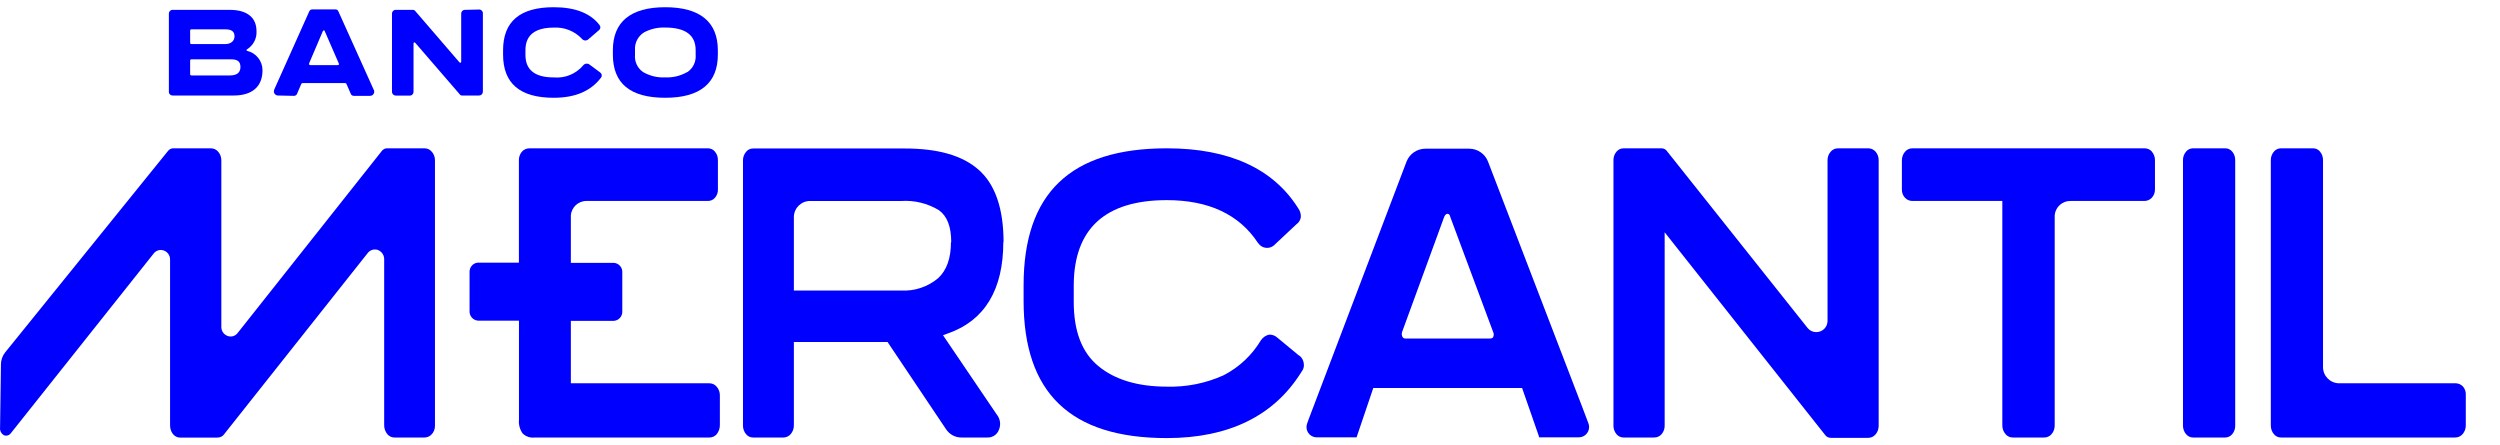
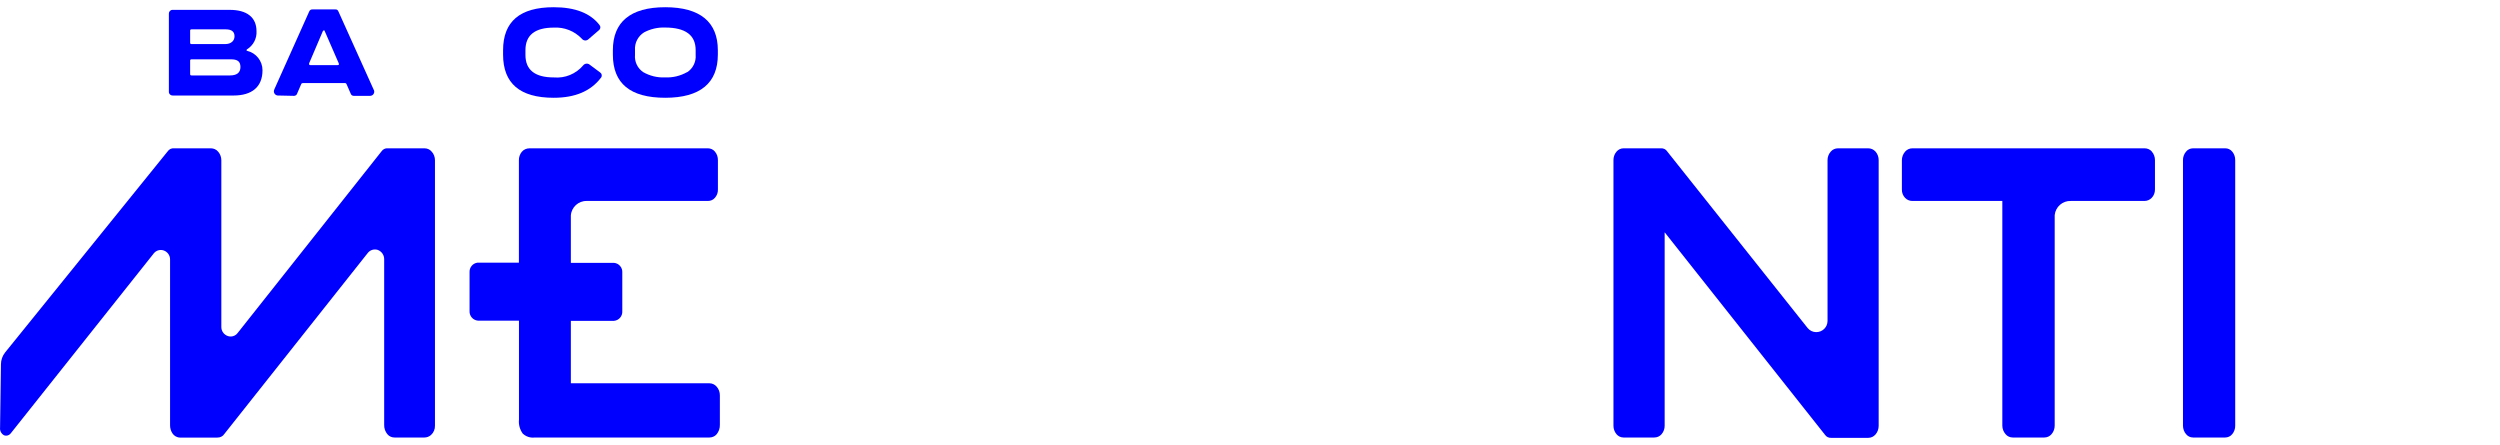
<svg xmlns="http://www.w3.org/2000/svg" width="73" height="13" viewBox="0 0 73 13" fill="none">
-   <path d="M43.6 9.694C43.623 9.741 43.623 9.797 43.6 9.844C43.6 9.854 43.572 9.886 43.495 9.886H41.054C41.018 9.889 40.982 9.876 40.958 9.848C40.93 9.801 40.924 9.745 40.941 9.694L42.167 6.342C42.19 6.28 42.227 6.243 42.267 6.243C42.306 6.243 42.334 6.267 42.351 6.342L43.6 9.694ZM46.18 11.829L43.45 4.718C43.362 4.491 43.144 4.342 42.901 4.342H41.619C41.377 4.342 41.159 4.493 41.071 4.718L38.205 12.263L38.168 12.368C38.111 12.522 38.19 12.695 38.344 12.751C38.378 12.764 38.414 12.77 38.449 12.77H39.612L40.1 11.329H44.445L44.929 12.719L44.944 12.77H46.101C46.267 12.77 46.402 12.635 46.402 12.469C46.402 12.434 46.396 12.398 46.383 12.364L46.18 11.829Z" fill="#0000FE" />
-   <path d="M37.935 10.386L37.291 9.853C37.227 9.797 37.143 9.767 37.056 9.772C36.962 9.793 36.88 9.849 36.825 9.928L36.816 9.94C36.555 10.375 36.177 10.728 35.727 10.959C35.207 11.194 34.641 11.306 34.071 11.29C33.224 11.29 32.55 11.087 32.069 10.687C31.588 10.287 31.353 9.671 31.353 8.809V8.321C31.363 6.678 32.272 5.844 34.071 5.844C35.293 5.844 36.187 6.263 36.731 7.091L36.743 7.104C36.84 7.245 37.032 7.281 37.173 7.185C37.191 7.172 37.208 7.159 37.223 7.142L37.858 6.546C37.926 6.499 37.971 6.426 37.984 6.345C37.991 6.255 37.967 6.165 37.914 6.092C37.186 4.924 35.892 4.331 34.071 4.331C31.254 4.331 29.889 5.645 29.889 8.332V8.783C29.889 11.477 31.258 12.792 34.071 12.792C35.881 12.792 37.201 12.144 37.995 10.871L38.006 10.854C38.063 10.786 38.085 10.696 38.07 10.61C38.059 10.518 38.012 10.435 37.939 10.381" fill="#0000FE" />
  <path d="M54.555 4.331H53.669C53.586 4.331 53.507 4.367 53.455 4.431C53.395 4.498 53.363 4.588 53.364 4.678V9.373C53.363 9.555 53.214 9.7 53.032 9.698C52.934 9.698 52.843 9.653 52.781 9.576L48.685 4.425C48.646 4.361 48.572 4.324 48.497 4.331H47.406C47.326 4.331 47.25 4.369 47.2 4.431C47.142 4.5 47.111 4.588 47.113 4.678V12.428C47.111 12.518 47.142 12.606 47.2 12.676C47.25 12.738 47.326 12.775 47.406 12.775H48.304C48.386 12.775 48.465 12.742 48.518 12.678C48.578 12.608 48.61 12.52 48.608 12.428V6.783L53.286 12.691C53.327 12.755 53.398 12.79 53.473 12.785H54.553C54.634 12.785 54.711 12.749 54.764 12.687C54.824 12.618 54.857 12.529 54.857 12.437V4.678C54.859 4.585 54.825 4.494 54.764 4.425C54.709 4.365 54.634 4.331 54.553 4.331" fill="#0000FE" />
  <path d="M64.975 4.331H64.036C63.955 4.331 63.88 4.368 63.831 4.43C63.773 4.5 63.741 4.588 63.743 4.678V12.428C63.743 12.518 63.773 12.606 63.831 12.675C63.88 12.738 63.957 12.775 64.036 12.775H64.975C65.056 12.775 65.133 12.739 65.183 12.675C65.24 12.606 65.27 12.518 65.268 12.428V4.678C65.27 4.586 65.24 4.496 65.18 4.426C65.129 4.364 65.054 4.329 64.975 4.331Z" fill="#0000FE" />
-   <path d="M71.922 11.29C71.868 11.23 71.791 11.194 71.71 11.192H68.304C68.045 11.192 67.834 10.982 67.832 10.723V4.68C67.834 4.588 67.804 4.498 67.744 4.426C67.694 4.364 67.618 4.329 67.54 4.331H66.601C66.522 4.331 66.445 4.368 66.396 4.43C66.338 4.5 66.306 4.588 66.308 4.68V12.428C66.308 12.518 66.338 12.606 66.396 12.675C66.445 12.738 66.522 12.775 66.601 12.775H71.693C71.776 12.775 71.853 12.739 71.907 12.677C71.967 12.608 72.001 12.52 72.001 12.428V11.543C72.009 11.451 71.981 11.361 71.922 11.29Z" fill="#0000FE" />
-   <path d="M27.768 7.07C27.768 7.544 27.644 7.889 27.393 8.124C27.09 8.377 26.702 8.507 26.307 8.483H23.181V6.325C23.19 6.066 23.404 5.863 23.663 5.869H26.309C26.696 5.842 27.083 5.936 27.415 6.137C27.657 6.31 27.776 6.616 27.776 7.076M29.304 7.076C29.304 6.092 29.06 5.386 28.579 4.96C28.099 4.534 27.378 4.336 26.418 4.336H21.988C21.908 4.336 21.832 4.372 21.784 4.436C21.725 4.505 21.694 4.594 21.695 4.684V12.428C21.695 12.518 21.725 12.606 21.784 12.676C21.832 12.739 21.908 12.775 21.988 12.775H22.877C22.957 12.775 23.034 12.739 23.087 12.678C23.147 12.608 23.181 12.52 23.181 12.428V9.987H25.917L27.629 12.54C27.733 12.693 27.905 12.781 28.087 12.775H28.827C28.977 12.783 29.114 12.694 29.167 12.554C29.233 12.403 29.208 12.227 29.103 12.101L27.535 9.788L27.687 9.733C28.756 9.358 29.297 8.456 29.297 7.063" fill="#0000FE" />
  <path d="M62.784 4.471L62.834 4.424C62.78 4.364 62.705 4.331 62.624 4.331H55.84C55.759 4.331 55.682 4.366 55.629 4.428C55.569 4.498 55.535 4.586 55.535 4.678V5.532C55.532 5.624 55.567 5.715 55.631 5.78C55.686 5.837 55.761 5.868 55.84 5.868H58.468V12.428C58.468 12.52 58.502 12.608 58.562 12.677C58.613 12.739 58.69 12.775 58.771 12.775H59.693C59.776 12.775 59.852 12.741 59.905 12.677C59.965 12.608 59.997 12.52 59.997 12.428V6.28C60.022 6.039 60.228 5.859 60.468 5.868H62.62C62.699 5.868 62.774 5.835 62.829 5.778C62.893 5.713 62.926 5.624 62.925 5.532V4.678C62.926 4.584 62.893 4.494 62.831 4.424L62.784 4.471Z" fill="#0000FE" />
  <path d="M20.716 11.192H16.669V9.369H17.927C18.072 9.357 18.181 9.23 18.171 9.085V7.958C18.181 7.814 18.072 7.686 17.927 7.675H16.669V6.289C16.688 6.047 16.892 5.861 17.137 5.868H20.671C20.75 5.868 20.825 5.837 20.875 5.776C20.935 5.709 20.967 5.622 20.963 5.532V4.678C20.965 4.586 20.935 4.496 20.875 4.426C20.825 4.364 20.75 4.331 20.671 4.331H15.46C15.373 4.331 15.291 4.368 15.236 4.434C15.18 4.503 15.15 4.59 15.152 4.678V7.669H13.946C13.805 7.686 13.702 7.81 13.711 7.953V9.079C13.702 9.224 13.811 9.352 13.956 9.363H15.154V12.251C15.139 12.396 15.178 12.54 15.263 12.659C15.357 12.749 15.486 12.792 15.616 12.775H20.716C20.794 12.775 20.87 12.743 20.922 12.685C20.988 12.606 21.024 12.507 21.02 12.403V11.547C21.022 11.451 20.988 11.359 20.924 11.288C20.872 11.228 20.796 11.192 20.716 11.192Z" fill="#0000FE" />
  <path d="M12.406 4.331H11.326C11.251 4.323 11.18 4.359 11.139 4.421L6.938 9.725C6.871 9.814 6.756 9.848 6.651 9.812C6.536 9.772 6.461 9.665 6.463 9.545V4.68C6.463 4.588 6.431 4.498 6.369 4.428C6.317 4.366 6.24 4.331 6.159 4.331H5.083C5.008 4.323 4.936 4.359 4.895 4.421L0.15 10.291C0.071 10.39 0.028 10.512 0.028 10.638L0.002 12.484C-0.01 12.578 0.039 12.67 0.124 12.713C0.191 12.737 0.268 12.713 0.311 12.657L4.49 7.399C4.557 7.313 4.674 7.277 4.779 7.313C4.893 7.352 4.968 7.459 4.966 7.579V12.416C4.965 12.501 4.989 12.585 5.036 12.655C5.085 12.73 5.169 12.777 5.259 12.777H6.343C6.429 12.781 6.51 12.739 6.555 12.666L10.741 7.384C10.81 7.297 10.925 7.264 11.03 7.297C11.143 7.339 11.218 7.446 11.218 7.566V12.405C11.214 12.507 11.25 12.606 11.315 12.683C11.368 12.743 11.443 12.777 11.522 12.775H12.395C12.464 12.775 12.53 12.749 12.583 12.704C12.662 12.634 12.705 12.533 12.701 12.428V4.68C12.701 4.586 12.669 4.496 12.605 4.428C12.555 4.366 12.478 4.331 12.397 4.331" fill="#0000FE" />
  <path d="M6.713 2.203C6.917 2.203 7.021 2.121 7.021 1.956C7.021 1.79 6.929 1.732 6.741 1.732H5.592C5.573 1.73 5.554 1.743 5.552 1.764C5.552 1.768 5.552 1.773 5.552 1.773V2.164C5.552 2.19 5.565 2.203 5.592 2.203H6.713ZM6.576 1.287C6.741 1.287 6.848 1.197 6.848 1.06C6.848 0.923 6.763 0.857 6.589 0.857H5.592C5.573 0.855 5.554 0.868 5.552 0.887C5.552 0.891 5.552 0.895 5.552 0.9V1.244C5.549 1.263 5.56 1.281 5.579 1.287C5.582 1.287 5.586 1.287 5.592 1.287H6.576ZM5.042 2.789C4.983 2.791 4.933 2.746 4.931 2.686V0.399C4.929 0.341 4.974 0.29 5.034 0.288H6.709C7.21 0.288 7.49 0.508 7.49 0.91C7.503 1.124 7.396 1.327 7.214 1.439C7.192 1.46 7.192 1.473 7.214 1.484C7.479 1.546 7.665 1.781 7.665 2.051C7.665 2.543 7.349 2.789 6.82 2.789H5.042Z" fill="#0000FE" />
  <path d="M9.86 1.901C9.894 1.901 9.905 1.884 9.892 1.85L9.483 0.911C9.483 0.878 9.441 0.878 9.426 0.911L9.026 1.85C9.021 1.884 9.032 1.901 9.06 1.901H9.86ZM8.131 2.789C8.063 2.795 8.003 2.744 7.997 2.676C7.996 2.65 8.001 2.624 8.014 2.601L9.03 0.333C9.045 0.295 9.083 0.273 9.122 0.275H9.793C9.832 0.271 9.868 0.295 9.881 0.333L10.908 2.611C10.945 2.667 10.929 2.742 10.872 2.78C10.85 2.795 10.822 2.802 10.793 2.799H10.332C10.288 2.8 10.251 2.772 10.239 2.731L10.119 2.457C10.112 2.438 10.093 2.425 10.072 2.425H8.844C8.824 2.425 8.803 2.436 8.795 2.457L8.677 2.731C8.666 2.772 8.626 2.8 8.583 2.799L8.131 2.789Z" fill="#0000FE" />
-   <path d="M13.989 0.278C14.047 0.276 14.098 0.322 14.1 0.382V2.678C14.1 2.738 14.053 2.787 13.993 2.789H13.495C13.467 2.791 13.441 2.778 13.425 2.755L12.128 1.253C12.107 1.225 12.075 1.234 12.075 1.272V2.68C12.077 2.738 12.032 2.789 11.972 2.791H11.557C11.497 2.791 11.448 2.744 11.446 2.684V0.399C11.444 0.34 11.489 0.29 11.55 0.288H12.051C12.077 0.286 12.104 0.297 12.12 0.316L13.414 1.818C13.439 1.844 13.467 1.835 13.467 1.798V0.399C13.465 0.34 13.51 0.29 13.57 0.288H13.578L13.989 0.278Z" fill="#0000FE" />
  <path d="M17.523 2.115C17.572 2.147 17.587 2.211 17.555 2.26C17.553 2.263 17.549 2.267 17.547 2.271C17.249 2.661 16.796 2.855 16.167 2.855C15.181 2.855 14.69 2.434 14.69 1.595V1.467C14.69 0.63 15.181 0.211 16.167 0.211C16.793 0.211 17.239 0.384 17.506 0.731C17.544 0.776 17.538 0.842 17.493 0.879C17.493 0.879 17.489 0.881 17.487 0.883L17.177 1.15C17.123 1.197 17.042 1.191 16.995 1.137C16.995 1.137 16.992 1.133 16.99 1.131C16.779 0.908 16.479 0.789 16.173 0.806C15.619 0.806 15.343 1.026 15.343 1.465V1.604C15.343 2.042 15.619 2.261 16.173 2.261C16.498 2.29 16.815 2.16 17.027 1.912C17.07 1.854 17.151 1.841 17.211 1.882L17.215 1.886L17.523 2.115Z" fill="#0000FE" />
  <path d="M20.071 2.106C20.236 1.995 20.33 1.801 20.313 1.602V1.463C20.313 1.026 20.018 0.806 19.425 0.804C19.211 0.795 18.997 0.844 18.807 0.945C18.629 1.056 18.527 1.255 18.542 1.463V1.602C18.524 1.801 18.616 1.995 18.781 2.106C18.974 2.216 19.194 2.271 19.418 2.26C19.643 2.271 19.866 2.218 20.063 2.106M17.896 1.595V1.467C17.896 0.645 18.405 0.211 19.425 0.211C20.445 0.211 20.961 0.645 20.961 1.467V1.595C20.961 2.423 20.448 2.855 19.425 2.855C18.402 2.855 17.896 2.436 17.896 1.595Z" fill="#0000FE" />
</svg>